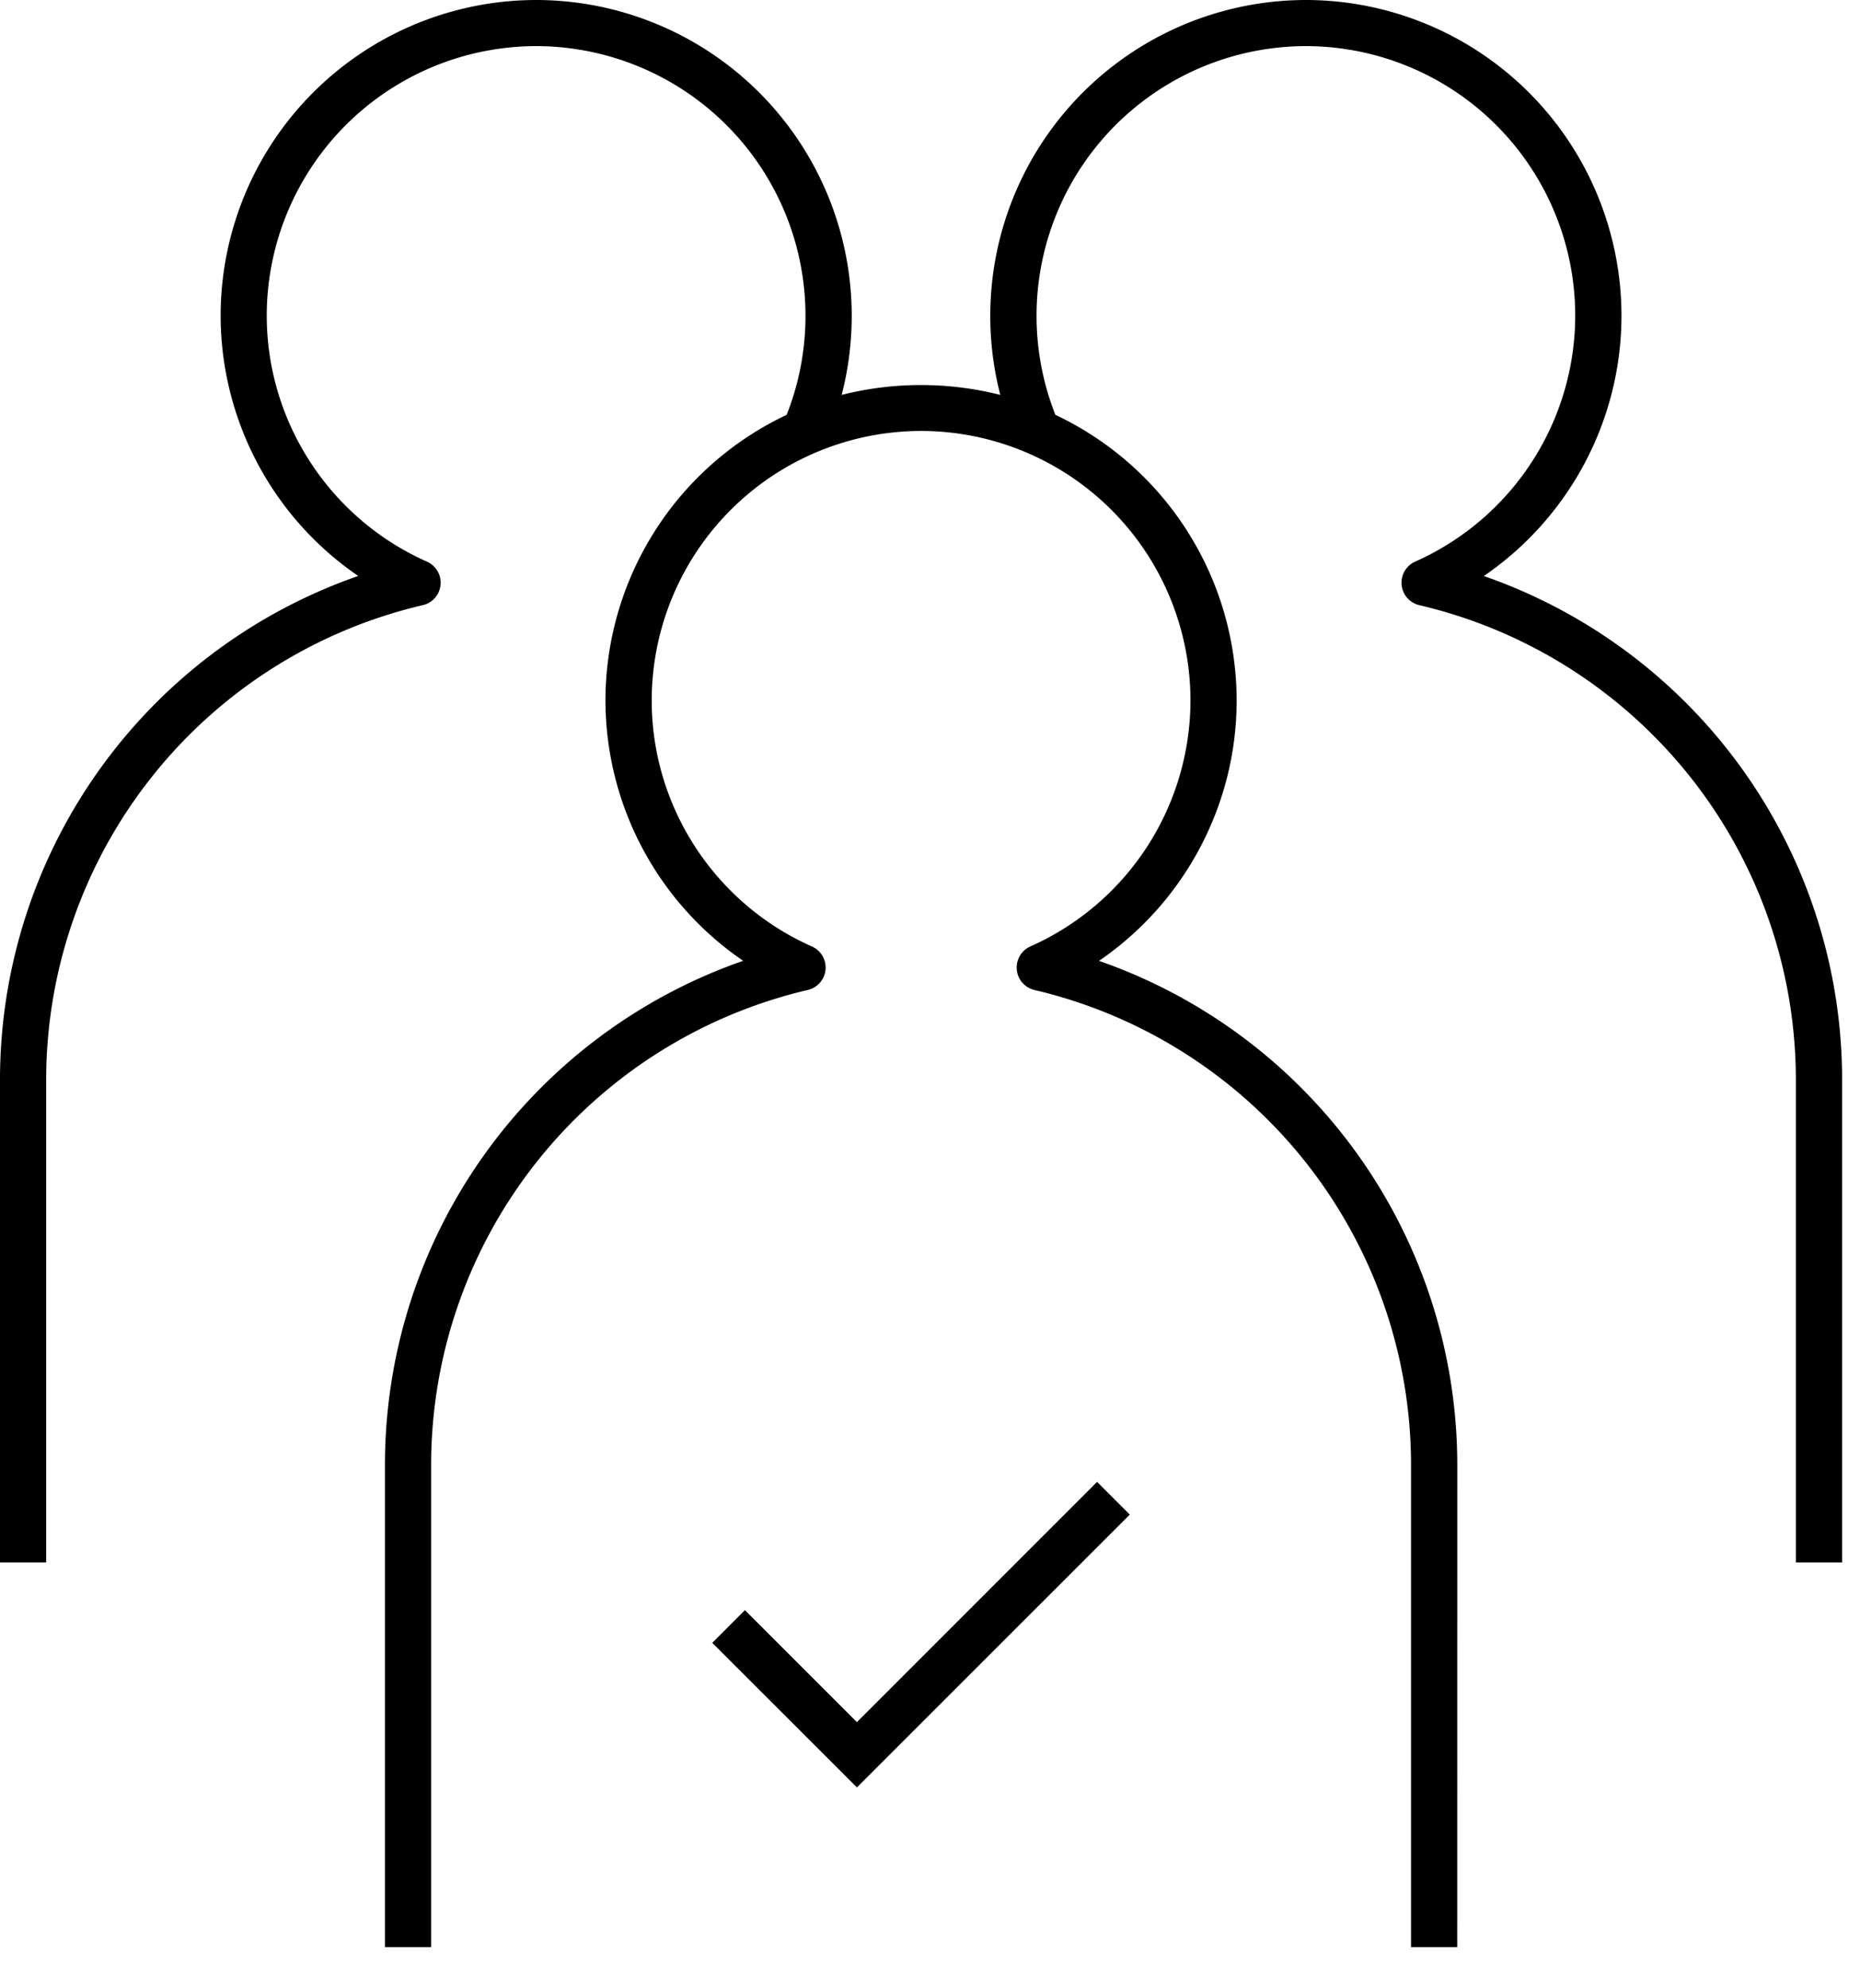
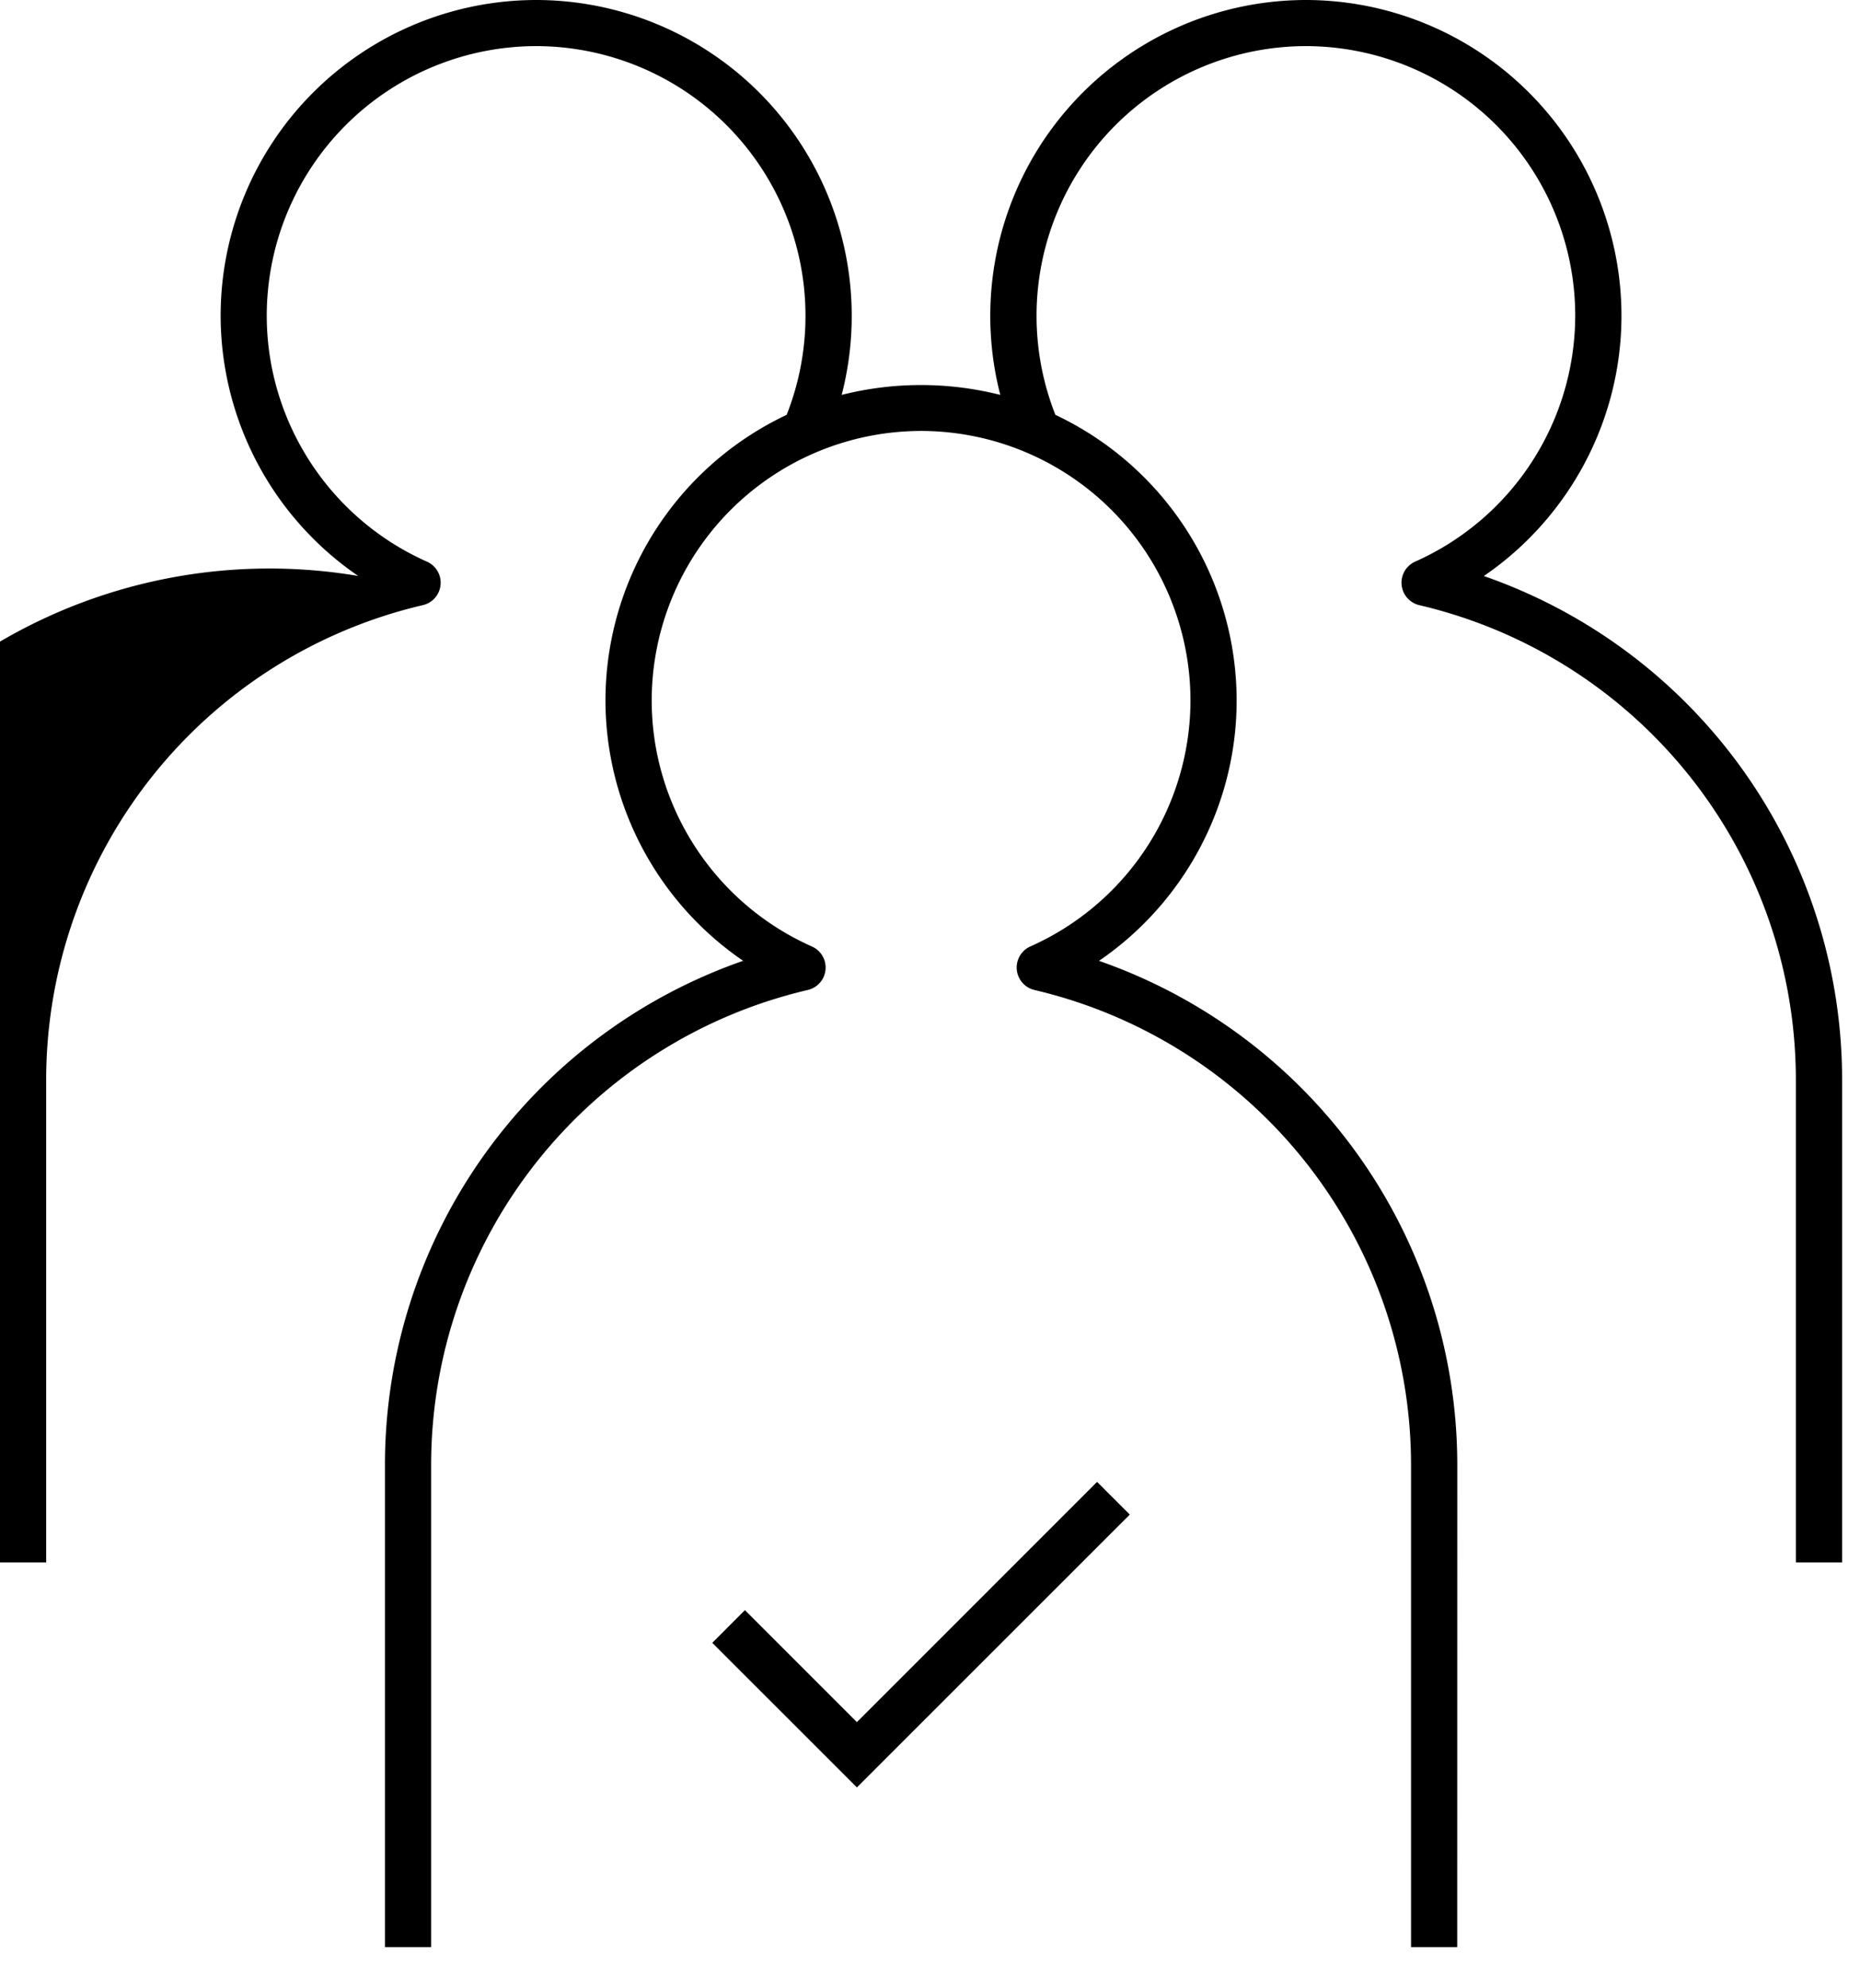
<svg xmlns="http://www.w3.org/2000/svg" width="29" height="31" fill="none" viewBox="0 0 29 31">
-   <path fill="#000" d="M22.72 30.359H22v-7.492a7.609 7.609 0 0 0-5.872-7.432.36.36 0 0 1-.063-.679 4.204 4.204 0 0 0 2.496-3.836 4.205 4.205 0 0 0-4.2-4.201 4.205 4.205 0 0 0-4.2 4.201c0 1.656.98 3.162 2.496 3.836a.359.359 0 0 1-.063.679 7.607 7.607 0 0 0-5.872 7.432v7.492h-.72v-7.492a8.322 8.322 0 0 1 5.585-7.887 4.924 4.924 0 0 1-2.147-4.06 4.928 4.928 0 0 1 2.825-4.452A4.205 4.205 0 0 0 8.36.719 4.206 4.206 0 0 0 4.159 4.92c0 1.655.98 3.162 2.496 3.836a.359.359 0 0 1-.063.679A7.603 7.603 0 0 0 .72 16.859v7.5H0v-7.5A8.317 8.317 0 0 1 5.585 8.98 4.925 4.925 0 0 1 3.44 4.92 4.925 4.925 0 0 1 8.36 0a4.925 4.925 0 0 1 4.763 6.157 5.049 5.049 0 0 1 2.473 0A4.926 4.926 0 0 1 20.36 0a4.926 4.926 0 0 1 4.921 4.92c0 1.64-.82 3.154-2.146 4.061a8.317 8.317 0 0 1 5.586 7.879v7.499H28v-7.5a7.603 7.603 0 0 0-5.872-7.424.36.36 0 0 1-.063-.679A4.205 4.205 0 0 0 24.56 4.92a4.205 4.205 0 0 0-4.2-4.201 4.205 4.205 0 0 0-3.905 5.749 4.928 4.928 0 0 1 2.826 4.452c0 1.64-.82 3.154-2.146 4.061a8.323 8.323 0 0 1 5.586 7.887l-.001 7.491Zm-5.105-6.745-.51-.51-3.745 3.746-1.746-1.746-.509.51 2.255 2.254 4.255-4.254Z" />
+   <path fill="#000" d="M22.72 30.359H22v-7.492a7.609 7.609 0 0 0-5.872-7.432.36.36 0 0 1-.063-.679 4.204 4.204 0 0 0 2.496-3.836 4.205 4.205 0 0 0-4.2-4.201 4.205 4.205 0 0 0-4.2 4.201c0 1.656.98 3.162 2.496 3.836a.359.359 0 0 1-.063.679 7.607 7.607 0 0 0-5.872 7.432v7.492h-.72v-7.492a8.322 8.322 0 0 1 5.585-7.887 4.924 4.924 0 0 1-2.147-4.06 4.928 4.928 0 0 1 2.825-4.452A4.205 4.205 0 0 0 8.36.719 4.206 4.206 0 0 0 4.159 4.92c0 1.655.98 3.162 2.496 3.836a.359.359 0 0 1-.063.679A7.603 7.603 0 0 0 .72 16.859v7.5H0A8.317 8.317 0 0 1 5.585 8.98 4.925 4.925 0 0 1 3.44 4.92 4.925 4.925 0 0 1 8.36 0a4.925 4.925 0 0 1 4.763 6.157 5.049 5.049 0 0 1 2.473 0A4.926 4.926 0 0 1 20.36 0a4.926 4.926 0 0 1 4.921 4.92c0 1.64-.82 3.154-2.146 4.061a8.317 8.317 0 0 1 5.586 7.879v7.499H28v-7.5a7.603 7.603 0 0 0-5.872-7.424.36.36 0 0 1-.063-.679A4.205 4.205 0 0 0 24.56 4.92a4.205 4.205 0 0 0-4.2-4.201 4.205 4.205 0 0 0-3.905 5.749 4.928 4.928 0 0 1 2.826 4.452c0 1.64-.82 3.154-2.146 4.061a8.323 8.323 0 0 1 5.586 7.887l-.001 7.491Zm-5.105-6.745-.51-.51-3.745 3.746-1.746-1.746-.509.51 2.255 2.254 4.255-4.254Z" />
</svg>